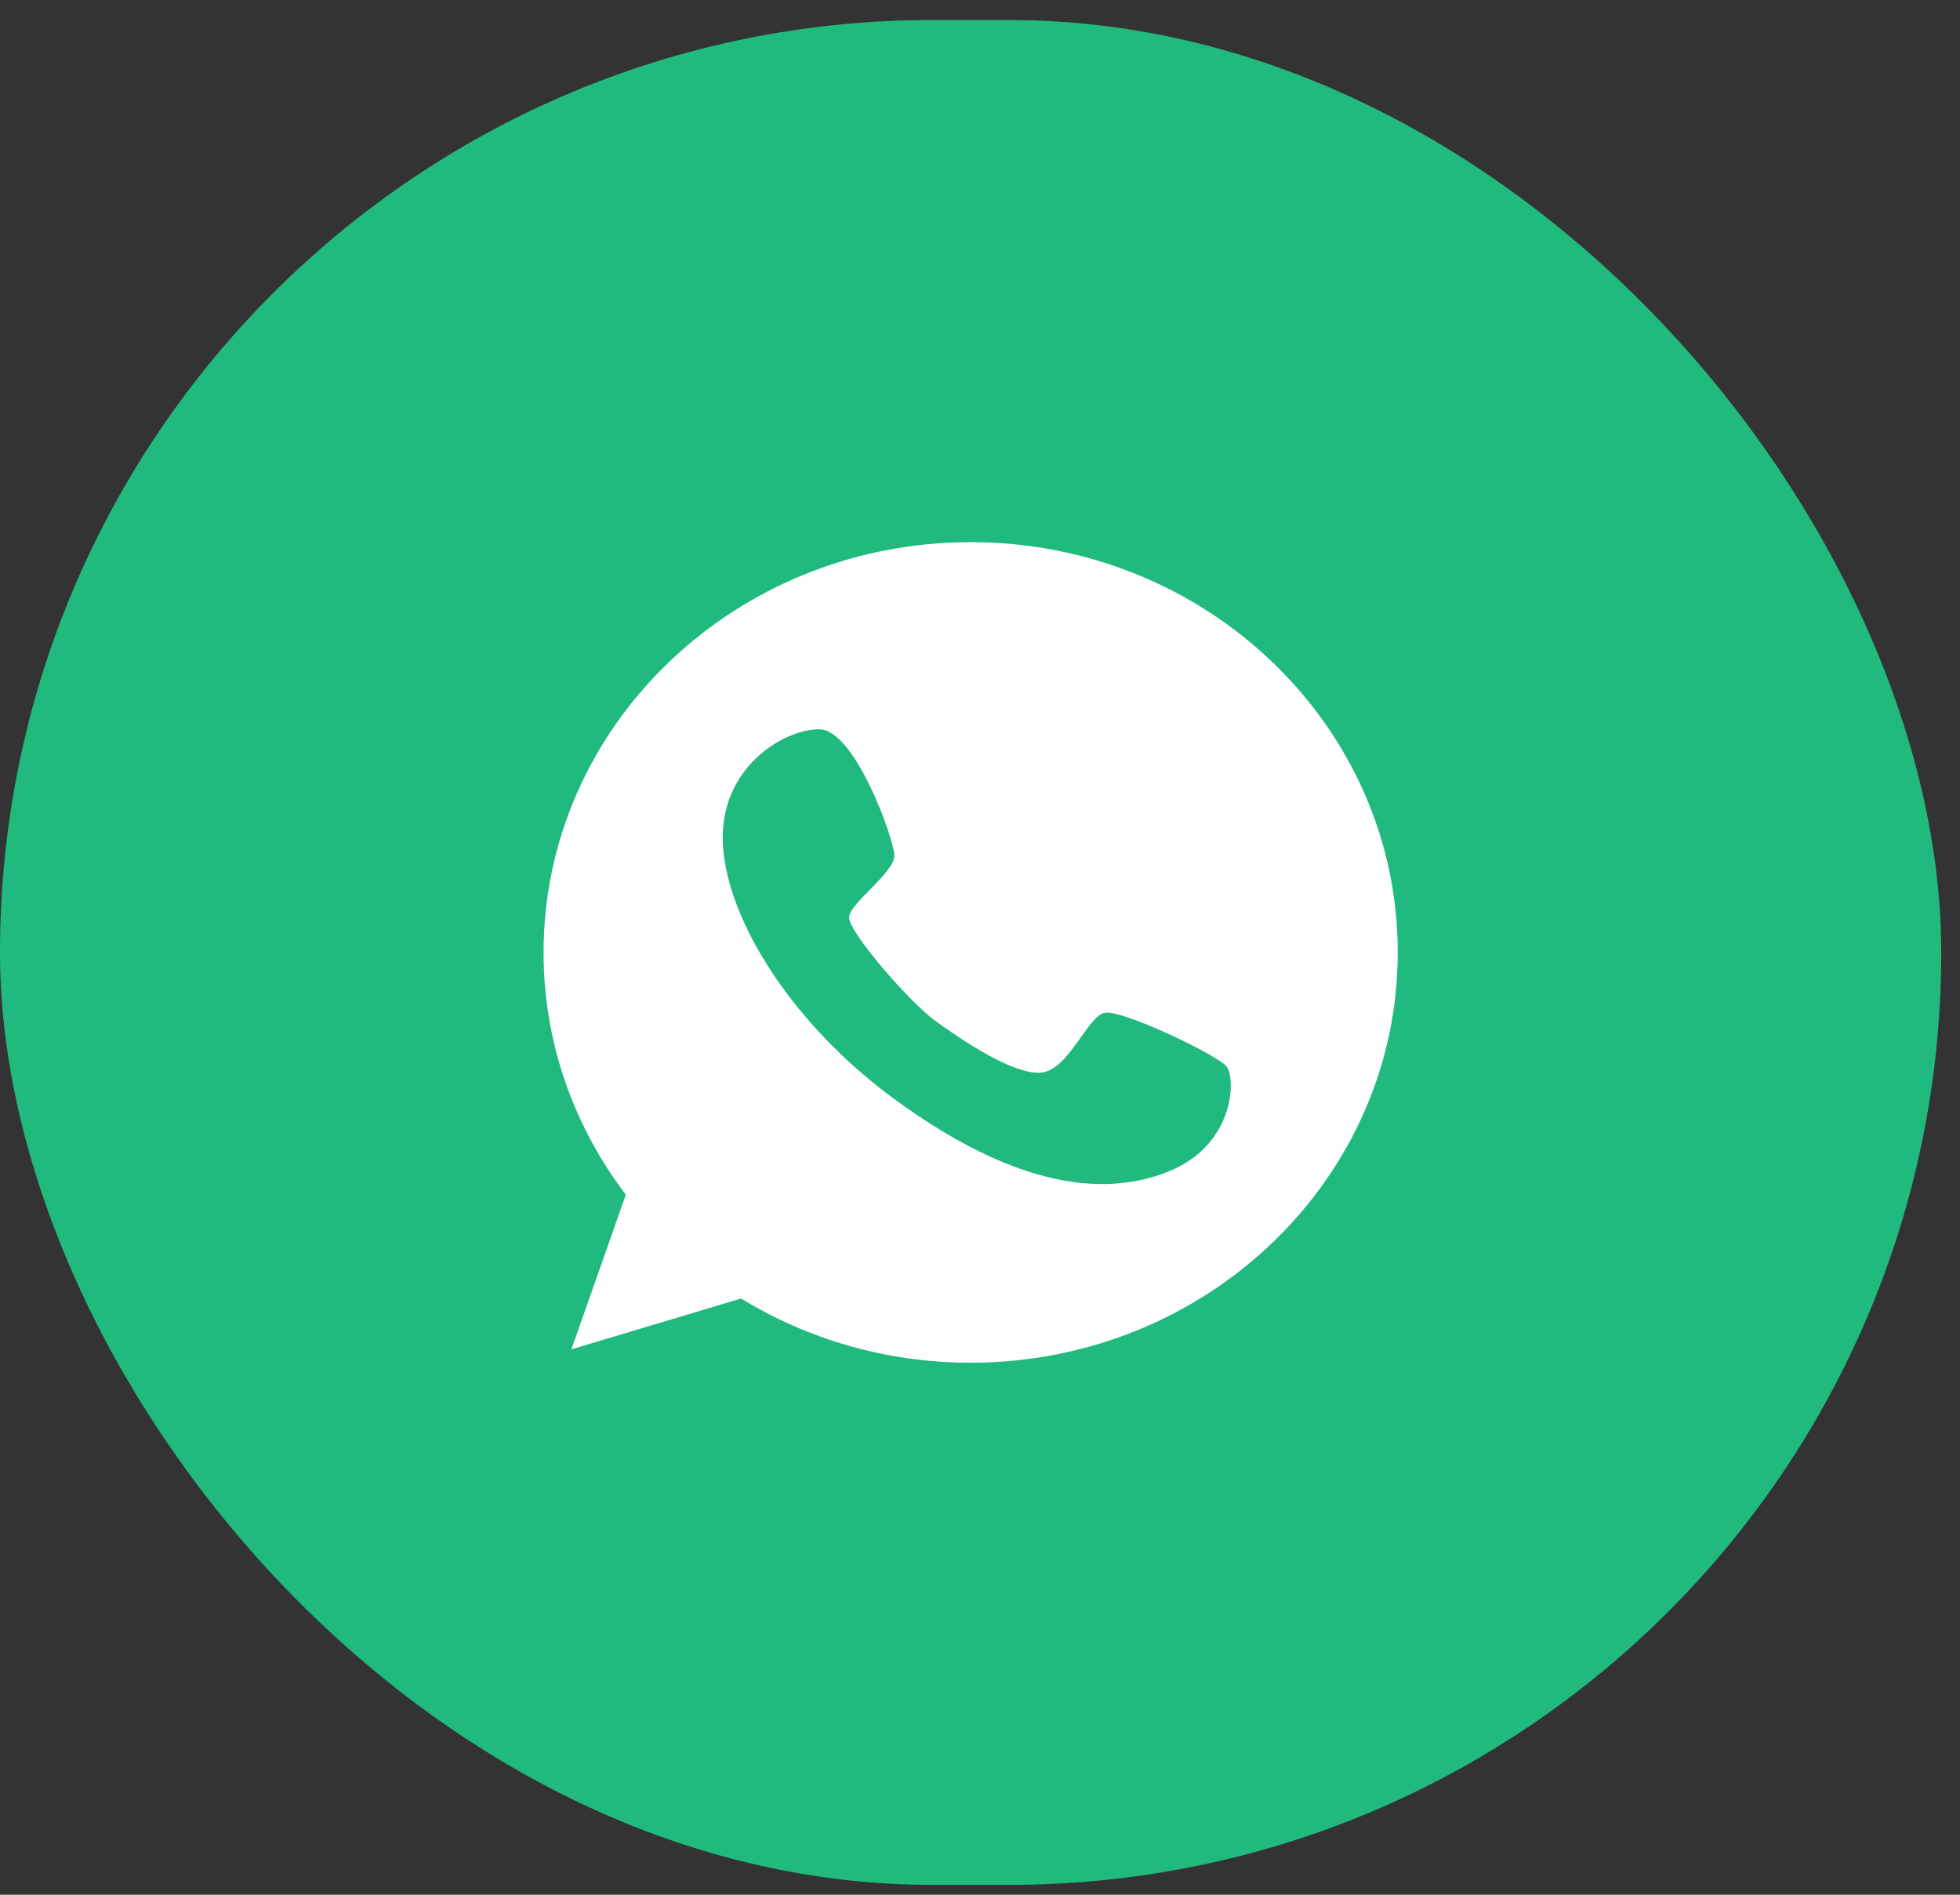
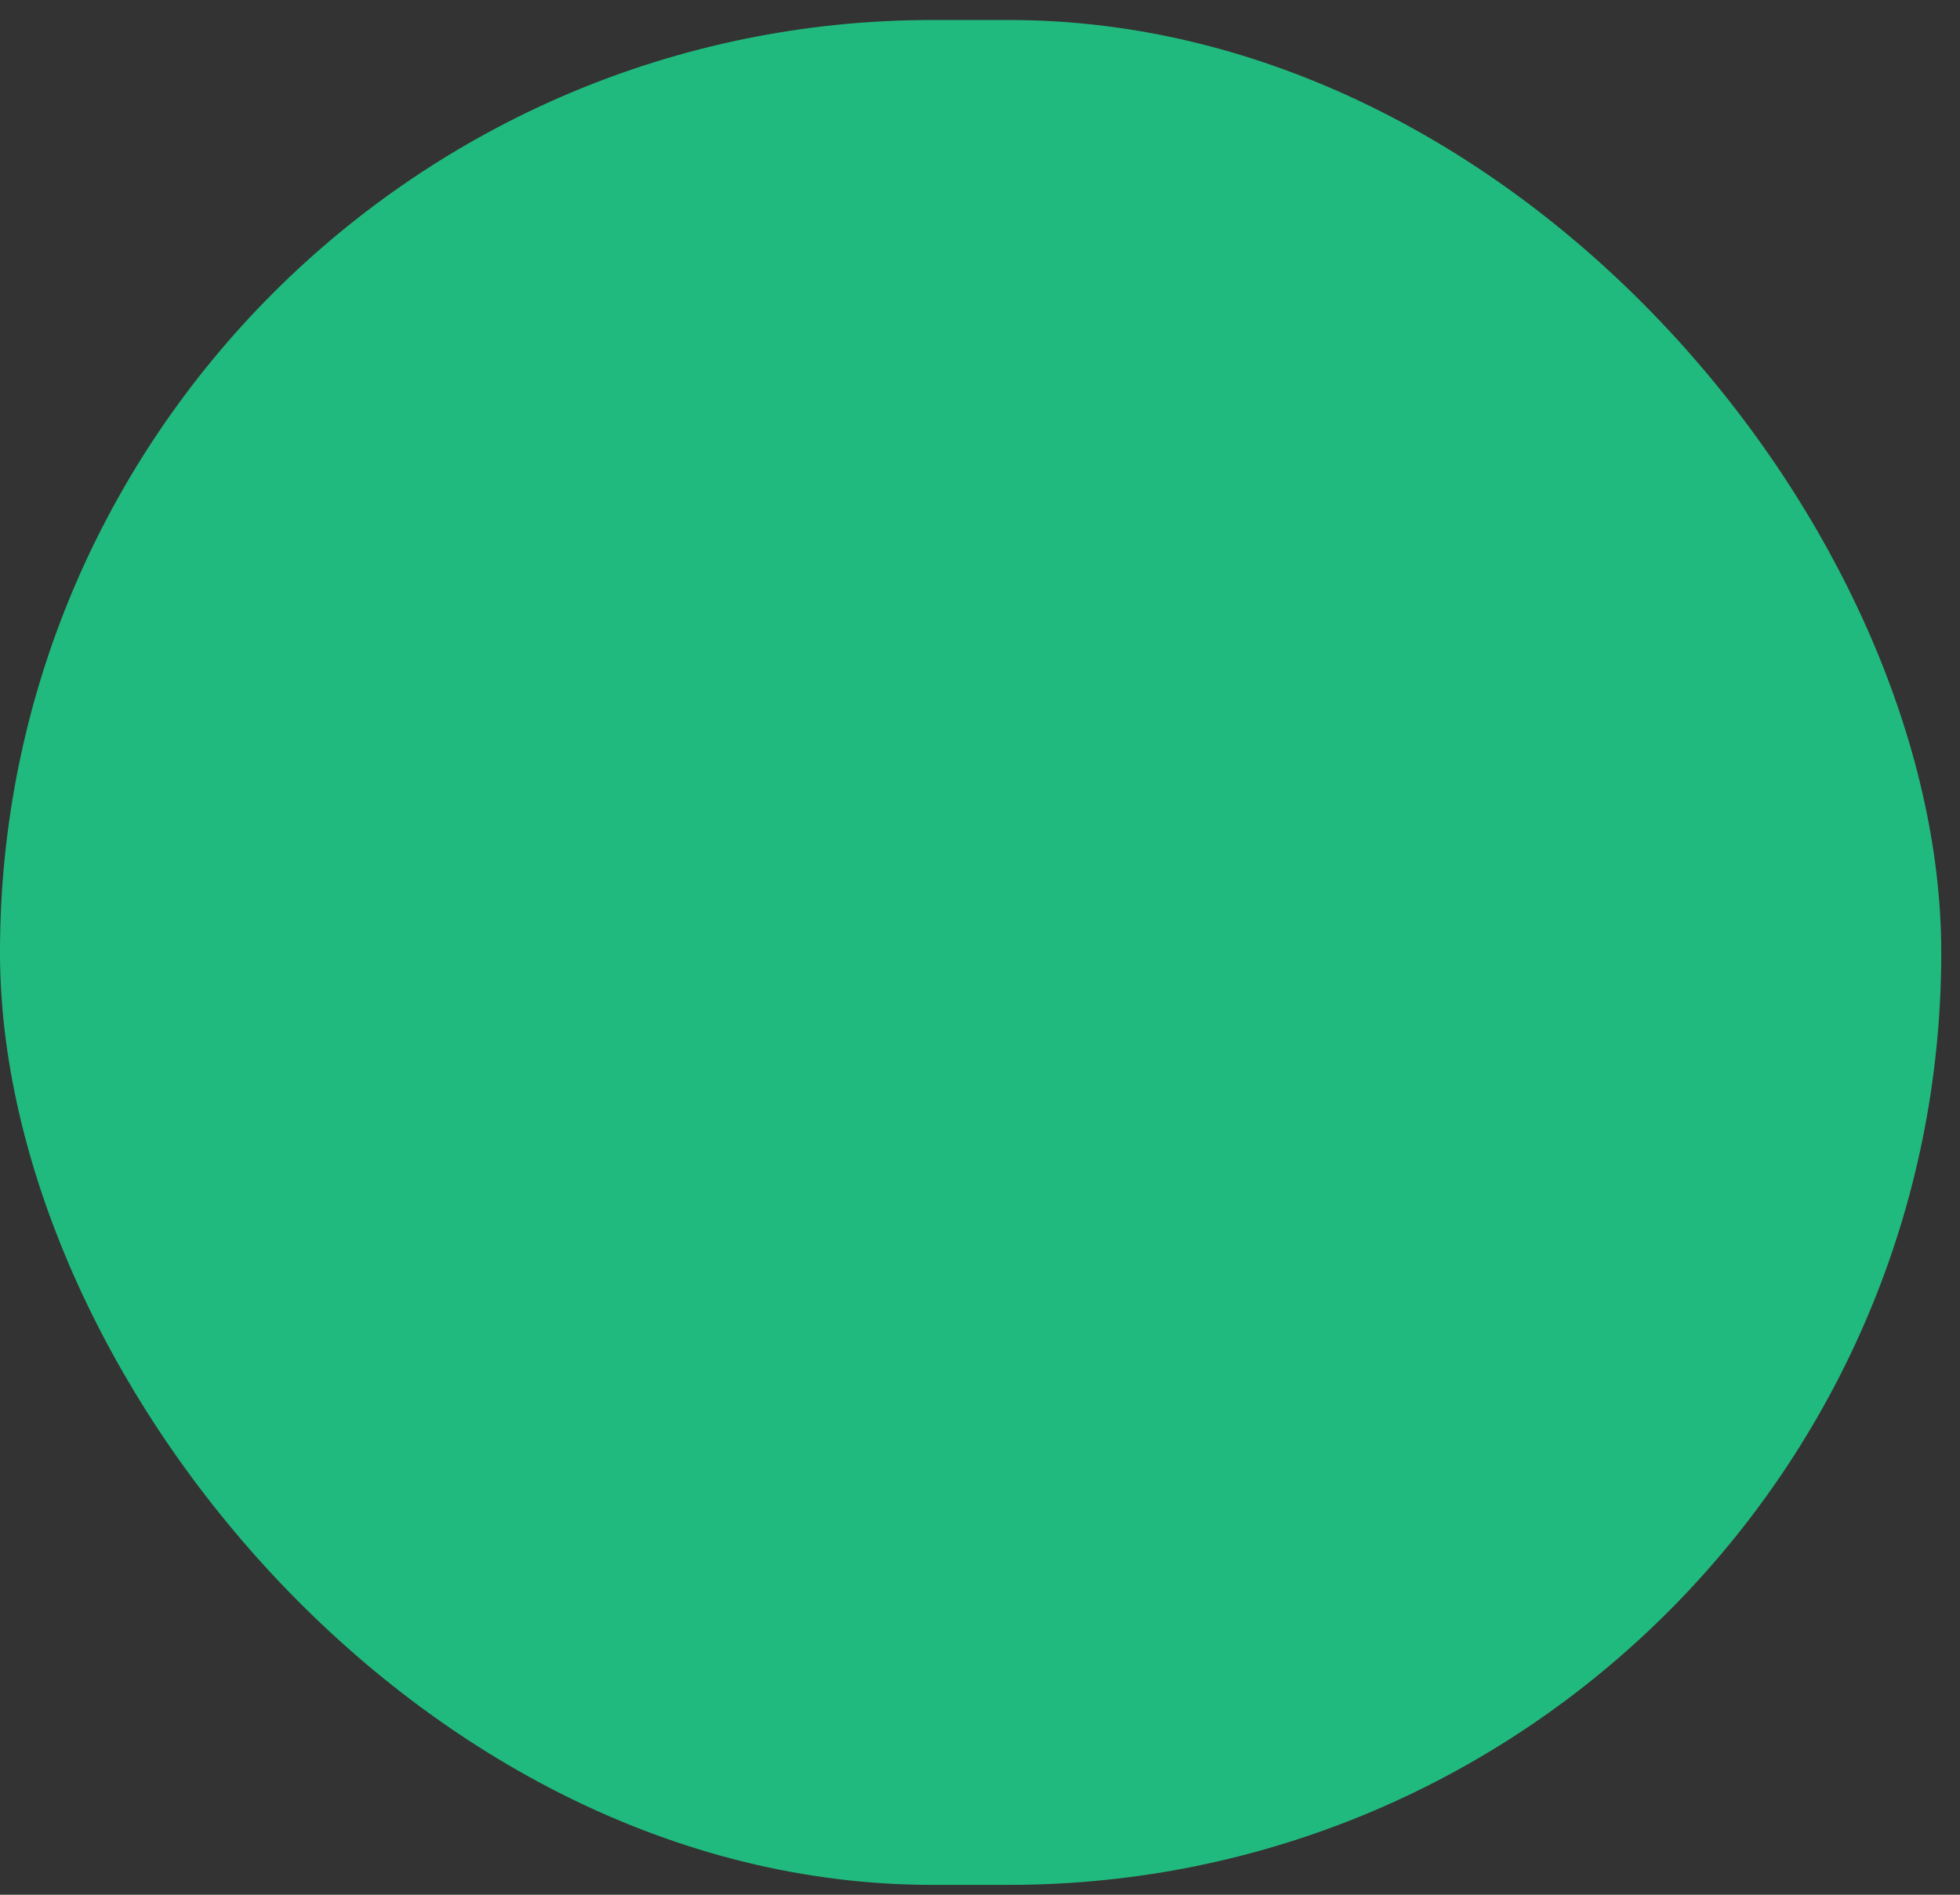
<svg xmlns="http://www.w3.org/2000/svg" width="30" height="29" viewBox="0 0 30 29" fill="none">
  <rect x="0" y="0" width="30" height="29" fill="#333333" stroke="none" />
  <rect y=".306" width="29.713" height="28.543" rx="14.271" fill="#21BA7E" />
-   <path d="M14.857 8.298C11.248 8.298 8.32 11.111 8.32 14.577C8.32 15.965 8.788 17.244 9.579 18.285L8.746 20.652L11.343 19.874C12.358 20.495 13.564 20.857 14.857 20.857C18.466 20.857 21.394 18.044 21.394 14.577C21.394 11.111 18.466 8.298 14.857 8.298ZM17.85 17.945C16.663 18.402 15.248 17.96 13.701 16.831C12.153 15.702 11.134 14.113 11.065 12.933C10.997 11.754 11.997 11.158 12.541 11.162C13.085 11.165 13.682 12.835 13.689 13.091C13.697 13.35 13.024 13.81 12.997 14.029C12.971 14.248 13.914 15.33 14.313 15.622C14.709 15.911 15.526 16.466 15.948 16.415C16.366 16.36 16.644 15.553 16.91 15.501C17.177 15.45 18.629 16.144 18.774 16.323C18.918 16.506 18.903 17.543 17.85 17.945Z" fill="#fff" />
</svg>